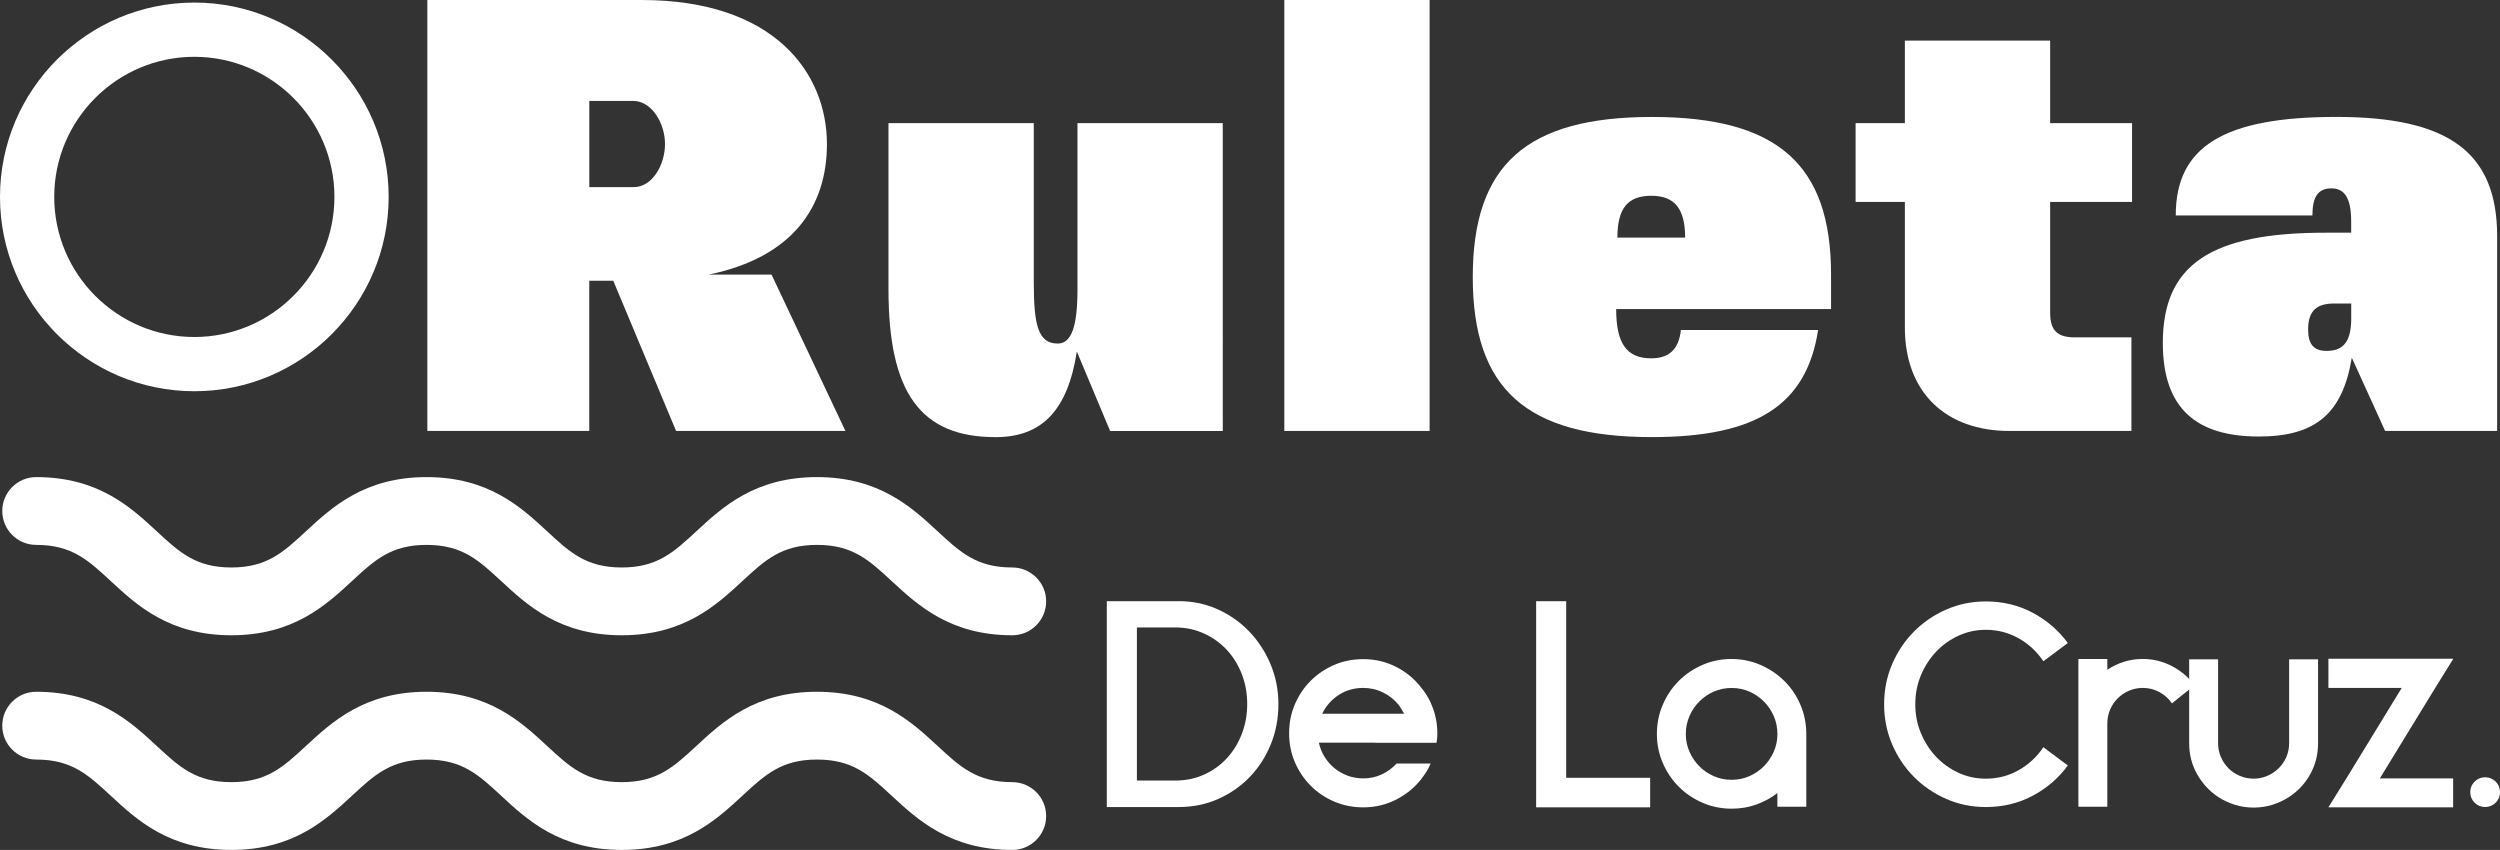
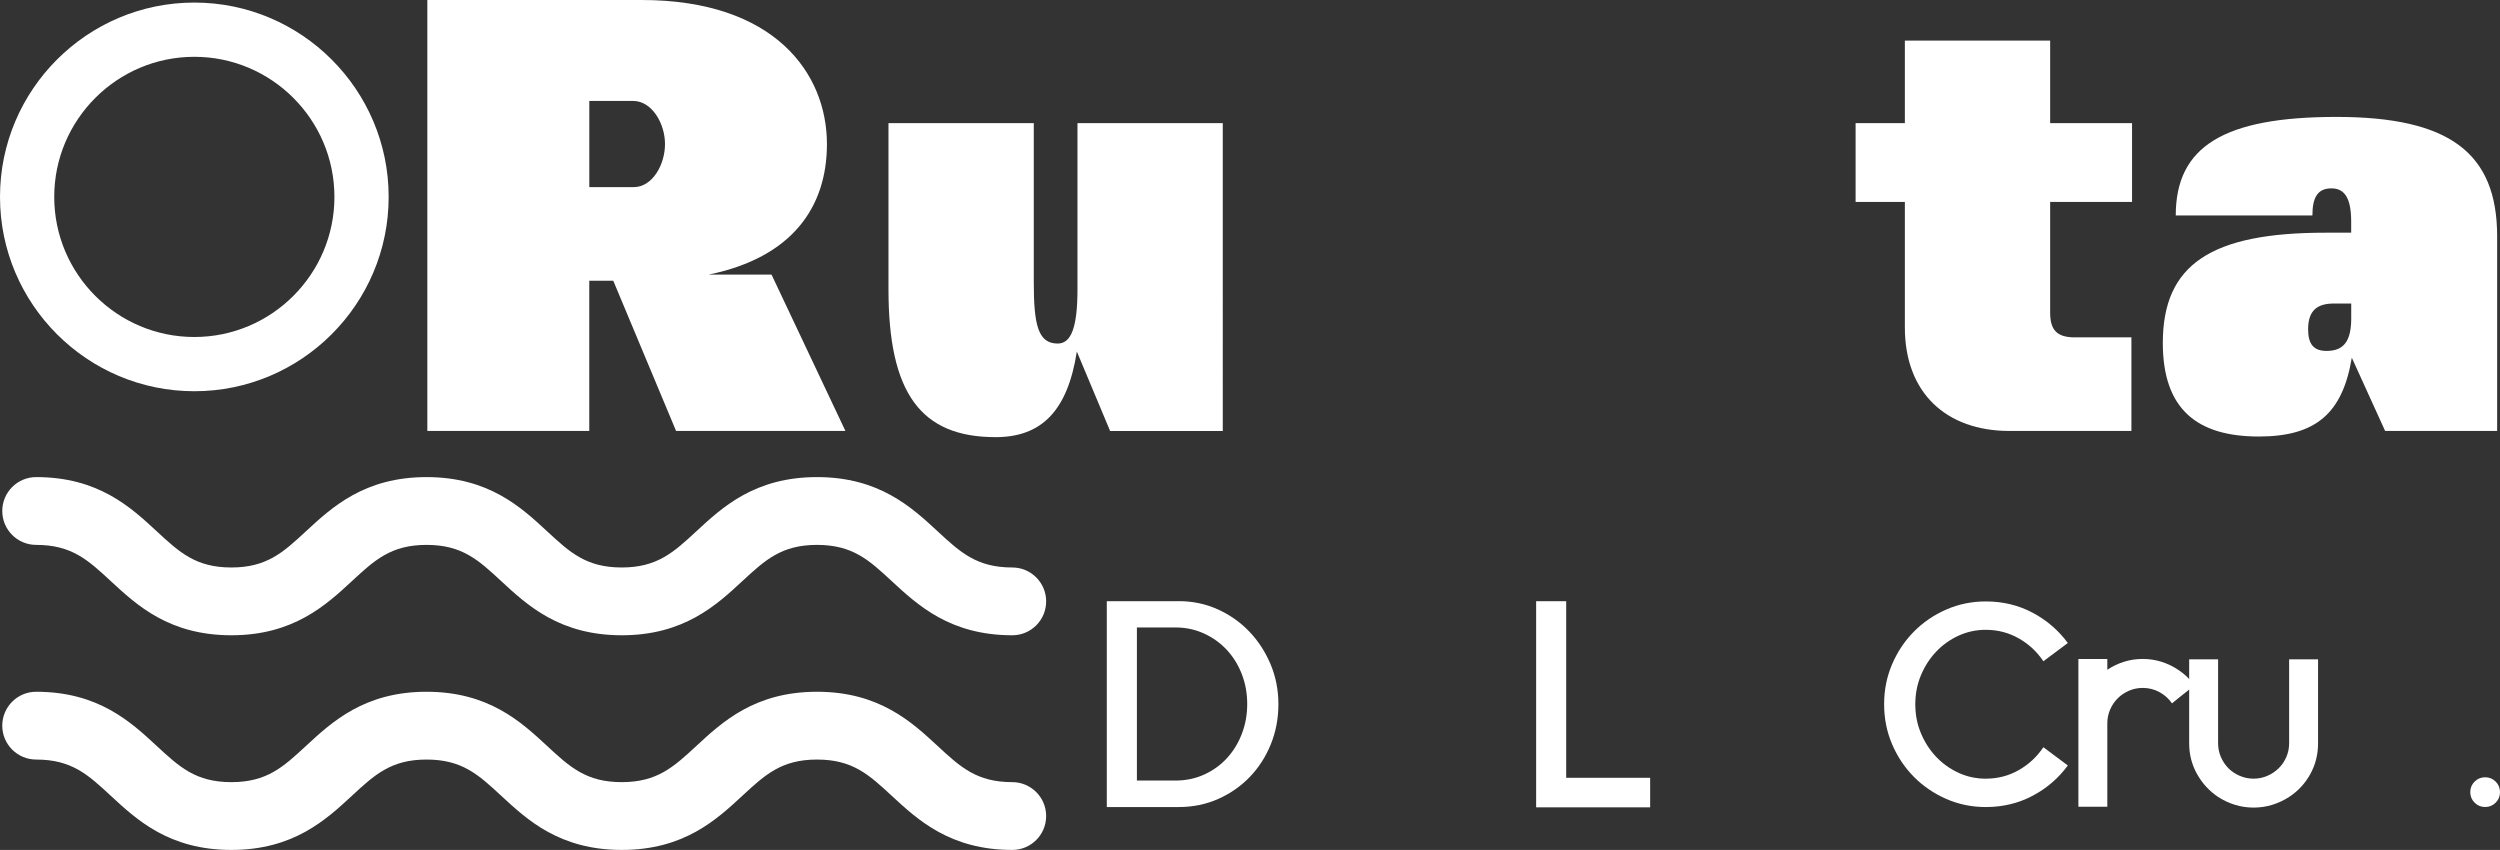
<svg xmlns="http://www.w3.org/2000/svg" id="Capa_2" viewBox="0 0 553.19 188.07">
  <rect x="0" y="0" width="553.19" height="188.07" fill="#333333" stroke="none" />
  <defs>
    <style>.cls-1{fill:#fff;}</style>
  </defs>
  <g id="Capa_1-2">
    <g>
      <g>
        <path class="cls-1" d="M135.57,62.12h-5.18v33.24h-35.83V0h47.41c29.43,0,41.01,16.21,41.01,31.88,0,13.9-7.63,25.07-26.16,28.88h13.9l16.35,34.6h-37.47l-13.9-33.24h-.13Zm-5.04-20.71h9.67c4.22,0,6.95-5.04,6.95-9.54s-2.86-9.54-7.08-9.54h-9.67v19.07h.13Z" />
        <path class="cls-1" d="M245.64,95.36l-7.36-17.57c-2.04,13.08-7.77,18.94-17.98,18.94-16.62,0-23.7-9.81-23.7-32.7V27.25h32.15V62.4c0,9.54,.95,13.62,5.31,13.62,3,0,4.36-3.68,4.36-11.99V27.25h32.15V95.37h-24.93Z" />
-         <path class="cls-1" d="M284.19,0h32.15V95.36h-32.15V0Z" />
-         <path class="cls-1" d="M357.62,68.39c0,7.63,2.32,10.9,7.77,10.9,3.95,0,6.13-2.04,6.54-6.27h30.38c-2.59,16.62-13.62,23.7-36.78,23.7-27.79,0-39.64-10.63-39.64-35.42s11.85-35.42,39.64-35.42,39.64,10.49,39.64,34.88v7.63h-47.55Zm.27-15.81h14.99c0-6.4-2.32-9.26-7.49-9.26s-7.5,2.73-7.5,9.26Z" />
        <path class="cls-1" d="M459.1,74.65h12.53v20.71h-26.97c-14.03,0-23.16-8.45-23.16-22.89v-27.79h-10.9V27.25h10.9V8.99h32.15V27.24h18.12v17.44h-18.12v24.52c0,3.82,1.5,5.45,5.45,5.45Z" />
        <path class="cls-1" d="M520.4,79.15c-2.04,12.26-7.9,17.44-20.57,17.44-13.62,0-21.25-5.99-21.25-20.71,0-17.44,10.76-24.39,35.96-24.39h5.72v-2.45c0-5.04-1.36-7.36-4.36-7.36s-4.22,1.91-4.22,5.99h-30.24c0-15.26,10.63-21.8,35.56-21.8s35.56,7.9,35.56,26.43v43.05h-24.79l-7.37-16.2Zm-9.67-6.27c0,3.27,1.23,4.77,4.09,4.77,3.81,0,5.45-2.18,5.45-7.22v-3.27h-3.81c-3.69,0-5.73,1.5-5.73,5.72Z" />
      </g>
      <g>
        <path class="cls-1" d="M260.82,133.02c3.07,0,5.94,.6,8.61,1.8s5,2.84,6.99,4.91,3.56,4.49,4.72,7.24c1.16,2.76,1.74,5.71,1.74,8.86s-.56,6.1-1.68,8.86-2.66,5.16-4.63,7.21c-1.97,2.05-4.3,3.68-6.99,4.88-2.69,1.2-5.61,1.8-8.76,1.8h-15.91v-45.55h15.91Zm-.74,39.7c2.32,0,4.45-.45,6.4-1.34s3.63-2.11,5.03-3.64c1.41-1.54,2.51-3.33,3.29-5.39,.79-2.05,1.18-4.24,1.18-6.57s-.39-4.51-1.18-6.57c-.79-2.05-1.9-3.85-3.32-5.39-1.43-1.54-3.12-2.75-5.06-3.64-1.95-.89-4.06-1.34-6.34-1.34h-8.51v33.87h8.51Z" />
-         <path class="cls-1" d="M304.32,164.34h-12.49c.25,1.12,.67,2.17,1.27,3.14,.6,.97,1.34,1.81,2.21,2.52s1.84,1.25,2.92,1.65c1.08,.39,2.22,.59,3.42,.59,1.45,0,2.81-.29,4.07-.87s2.37-1.39,3.32-2.42h7.52c-.25,.62-.55,1.21-.9,1.77-.35,.56-.74,1.11-1.15,1.65-1.49,1.91-3.36,3.43-5.59,4.57-2.24,1.14-4.66,1.71-7.27,1.71-2.28,0-4.41-.42-6.4-1.27-1.99-.85-3.73-2.02-5.22-3.51-1.49-1.49-2.66-3.23-3.51-5.22-.85-1.99-1.27-4.12-1.27-6.4s.42-4.41,1.27-6.4c.85-1.99,2.02-3.73,3.51-5.22s3.23-2.66,5.22-3.51c1.99-.85,4.12-1.27,6.4-1.27,2.61,0,5.03,.57,7.27,1.71s4.1,2.68,5.59,4.63c1.37,1.66,2.36,3.6,2.98,5.84,.37,1.33,.56,2.73,.56,4.23,0,.75-.06,1.45-.19,2.11h-13.54v-.03Zm-2.67-12.12c-2.03,0-3.84,.52-5.44,1.57-1.6,1.04-2.81,2.43-3.64,4.15h18.15c-.21-.33-.4-.65-.59-.98s-.38-.64-.59-.92c-.95-1.19-2.11-2.12-3.48-2.8s-2.84-1.02-4.41-1.02Z" />
      </g>
      <g>
        <path class="cls-1" d="M346.56,172.11h18.58v6.53h-25.23v-45.61h6.65v39.08Z" />
-         <path class="cls-1" d="M383.13,145.82c2.27,0,4.41,.44,6.42,1.31s3.76,2.05,5.27,3.54c1.51,1.49,2.7,3.25,3.57,5.28s1.3,4.19,1.3,6.46v16.1h-6.4v-3.01c-1.41,1.07-2.96,1.91-4.66,2.52-1.7,.62-3.52,.92-5.47,.92-2.28,0-4.42-.44-6.43-1.31s-3.76-2.05-5.25-3.54c-1.49-1.49-2.67-3.24-3.54-5.25s-1.31-4.15-1.31-6.43,.43-4.43,1.3-6.46c.87-2.03,2.05-3.79,3.54-5.28s3.24-2.67,5.24-3.54c2.01-.87,4.15-1.31,6.42-1.31Zm.03,26.73c1.41,0,2.72-.27,3.95-.81,1.22-.54,2.29-1.27,3.2-2.19,.91-.92,1.64-1.99,2.18-3.22s.81-2.53,.81-3.91-.27-2.74-.81-3.97-1.26-2.3-2.18-3.22c-.91-.92-1.98-1.65-3.2-2.19-1.22-.54-2.54-.81-3.95-.81s-2.72,.27-3.95,.81c-1.22,.54-2.29,1.27-3.2,2.19-.91,.92-1.64,1.99-2.17,3.22-.54,1.23-.81,2.55-.81,3.97s.27,2.68,.81,3.91c.54,1.23,1.26,2.3,2.17,3.22s1.98,1.65,3.2,2.19c1.23,.54,2.55,.81,3.95,.81Z" />
      </g>
      <g>
        <path class="cls-1" d="M439.41,172.3c2.65,0,5.09-.63,7.3-1.9,2.22-1.26,4.03-2.95,5.44-5.06l5.41,4.04c-2.07,2.82-4.67,5.06-7.8,6.71-3.13,1.66-6.58,2.49-10.35,2.49-3.11,0-6.03-.6-8.76-1.8s-5.12-2.83-7.15-4.88-3.64-4.45-4.82-7.21c-1.18-2.75-1.77-5.71-1.77-8.86s.59-6.1,1.77-8.86c1.18-2.75,2.79-5.16,4.82-7.21,2.03-2.05,4.41-3.68,7.15-4.88,2.73-1.2,5.66-1.8,8.76-1.8,3.77,0,7.22,.83,10.35,2.49s5.73,3.9,7.8,6.71l-5.41,4.04c-1.41-2.11-3.22-3.8-5.44-5.06s-4.65-1.9-7.3-1.9c-2.15,0-4.17,.44-6.06,1.31s-3.53,2.05-4.94,3.54c-1.41,1.49-2.53,3.23-3.36,5.22s-1.24,4.12-1.24,6.4,.41,4.41,1.24,6.4c.83,1.99,1.95,3.73,3.36,5.22s3.06,2.67,4.94,3.54c1.88,.87,3.9,1.31,6.06,1.31Z" />
        <path class="cls-1" d="M481.98,148.21c1.41,.92,2.61,2.07,3.6,3.45l-3.6,2.86-1.37,1.12c-.71-1.04-1.63-1.86-2.77-2.49-1.14-.62-2.37-.93-3.7-.93-1.08,0-2.09,.21-3.05,.62-.95,.42-1.78,.97-2.49,1.68-.71,.71-1.26,1.53-1.68,2.49-.41,.95-.62,1.97-.62,3.04v18.46h-6.4v-32.69h6.4v2.38c1.12-.75,2.34-1.34,3.67-1.76,1.33-.42,2.71-.63,4.16-.63s2.84,.21,4.16,.63c1.35,.43,2.57,1.02,3.69,1.77Z" />
        <path class="cls-1" d="M512.93,145.89v18.58c0,2.49-.58,4.76-1.73,6.84-1.15,2.07-2.71,3.75-4.67,5.03-1.16,.75-2.39,1.33-3.71,1.74s-2.7,.62-4.15,.62-2.83-.21-4.15-.62c-1.32-.41-2.56-.99-3.71-1.74-1.92-1.28-3.47-2.96-4.64-5.03-1.17-2.07-1.76-4.35-1.76-6.84v-18.58h6.4v18.58c0,1.08,.21,2.09,.62,3.04s.97,1.78,1.67,2.49c.7,.71,1.54,1.26,2.51,1.68,.97,.41,1.99,.62,3.06,.62s2.08-.21,3.03-.62c.95-.41,1.78-.97,2.51-1.68,.72-.7,1.29-1.53,1.7-2.49,.41-.95,.62-1.97,.62-3.04v-18.58h6.4Z" />
-         <path class="cls-1" d="M538.9,152.15l-12.3,20.09h16.22v6.4h-27.6l3.92-6.32,12.3-20.09h-16.22v-6.46h27.6v.06l-3.92,6.32Z" />
        <path class="cls-1" d="M549.9,171.99c.91,0,1.69,.32,2.33,.96s.96,1.42,.96,2.33-.32,1.69-.96,2.33-1.42,.96-2.33,.96-1.69-.32-2.33-.96-.96-1.42-.96-2.33,.32-1.69,.96-2.33c.64-.64,1.42-.96,2.33-.96Z" />
      </g>
      <path class="cls-1" d="M43,86.57C19.29,86.57,0,67.28,0,43.57S19.29,.57,43,.57s43,19.29,43,43-19.29,43-43,43Zm0-74c-17.09,0-31,13.91-31,31s13.91,31,31,31,31-13.91,31-31-13.91-31-31-31Z" />
      <path class="cls-1" d="M224,140.57c-13.74,0-20.92-6.65-26.7-12-5.02-4.65-8.64-8-16.51-8s-11.49,3.36-16.51,8c-5.77,5.35-12.96,12-26.7,12s-20.92-6.65-26.69-12c-5.02-4.65-8.64-8-16.5-8s-11.49,3.36-16.5,8c-5.77,5.34-12.96,12-26.7,12s-20.92-6.65-26.69-12c-5.02-4.65-8.64-8-16.5-8-4.14,0-7.5-3.36-7.5-7.5s3.36-7.5,7.5-7.5c13.74,0,20.92,6.65,26.69,12,5.02,4.65,8.64,8,16.5,8s11.49-3.36,16.5-8c5.77-5.34,12.96-12,26.69-12s20.92,6.65,26.69,12c5.02,4.65,8.64,8,16.5,8s11.49-3.36,16.51-8c5.77-5.35,12.96-12,26.7-12s20.92,6.65,26.7,12c5.02,4.65,8.64,8,16.51,8,4.14,0,7.5,3.36,7.5,7.5s-3.35,7.5-7.49,7.5Z" />
      <path class="cls-1" d="M224,188.07c-13.74,0-20.92-6.65-26.7-12-5.02-4.65-8.64-8-16.51-8s-11.49,3.36-16.51,8c-5.77,5.35-12.96,12-26.7,12s-20.92-6.65-26.69-12c-5.02-4.65-8.64-8-16.5-8s-11.49,3.36-16.5,8c-5.77,5.34-12.96,12-26.7,12s-20.92-6.65-26.69-12c-5.02-4.65-8.64-8-16.5-8-4.14,0-7.5-3.36-7.5-7.5s3.36-7.5,7.5-7.5c13.74,0,20.92,6.65,26.69,12,5.02,4.65,8.64,8,16.5,8s11.49-3.36,16.5-8c5.77-5.34,12.96-12,26.69-12s20.92,6.65,26.69,12c5.02,4.65,8.64,8,16.5,8s11.49-3.36,16.51-8c5.77-5.35,12.96-12,26.7-12s20.92,6.65,26.7,12c5.02,4.65,8.64,8,16.51,8,4.14,0,7.5,3.36,7.5,7.5s-3.35,7.5-7.49,7.5Z" />
    </g>
  </g>
</svg>